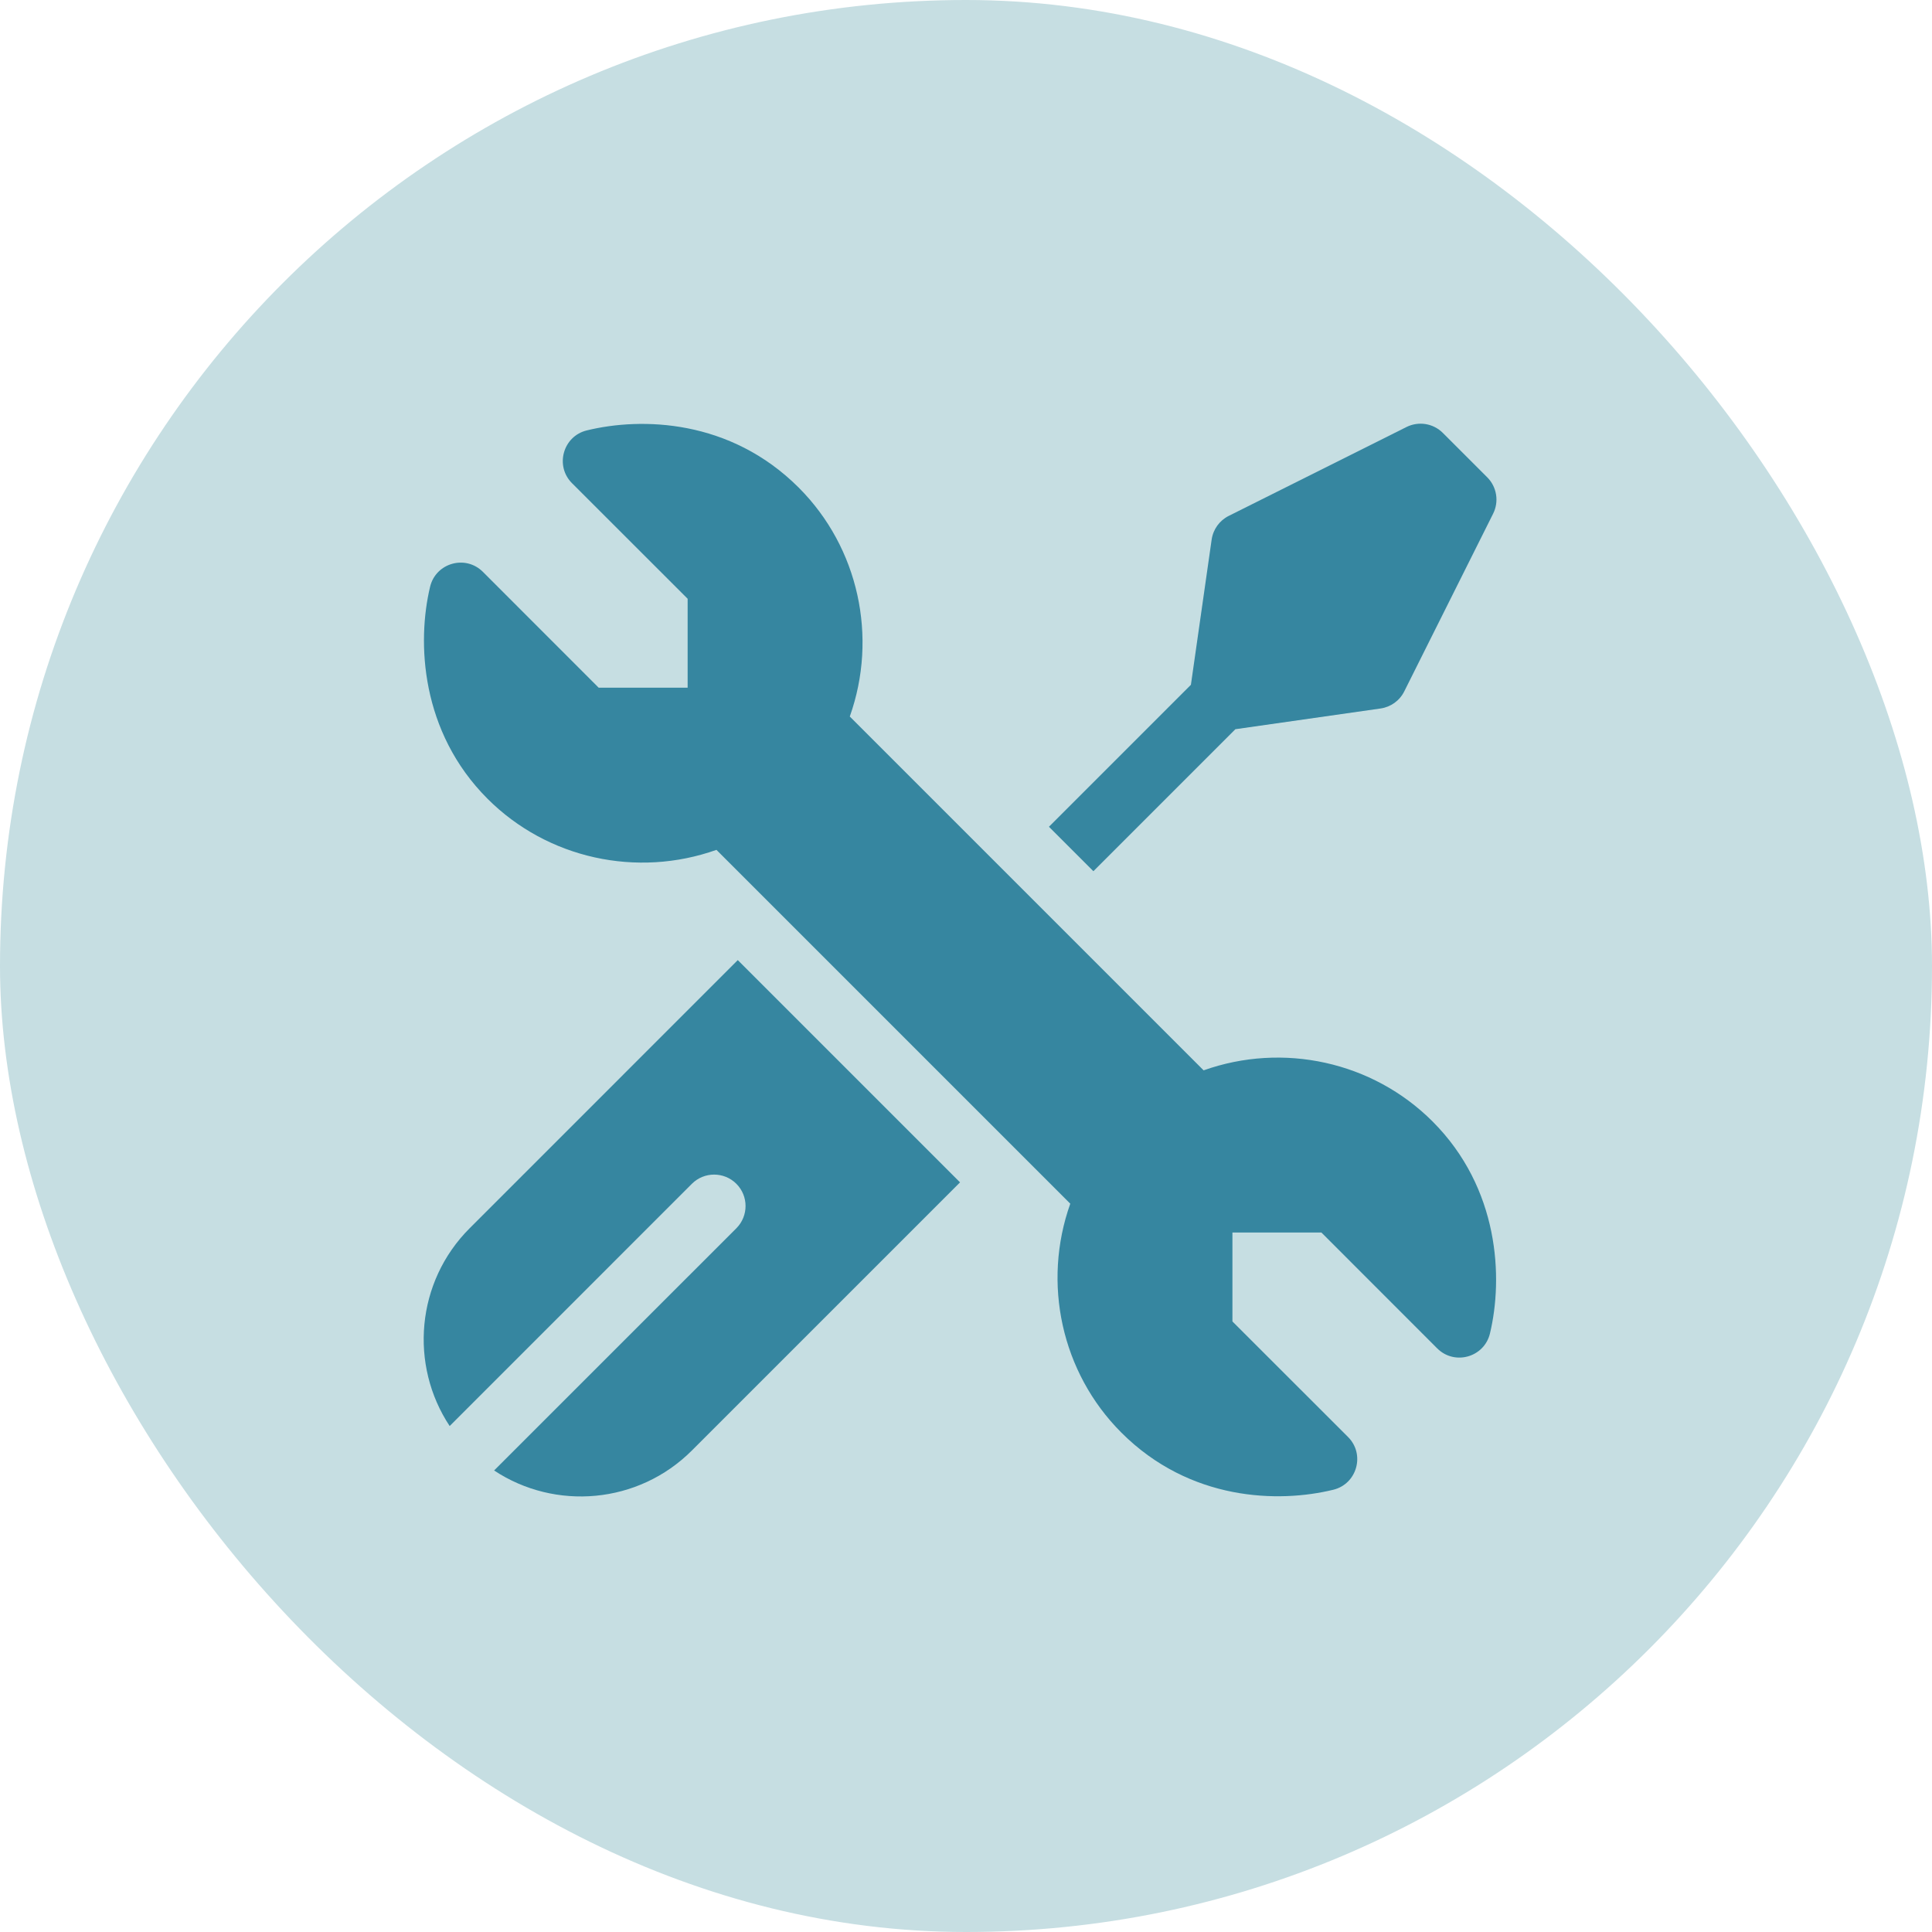
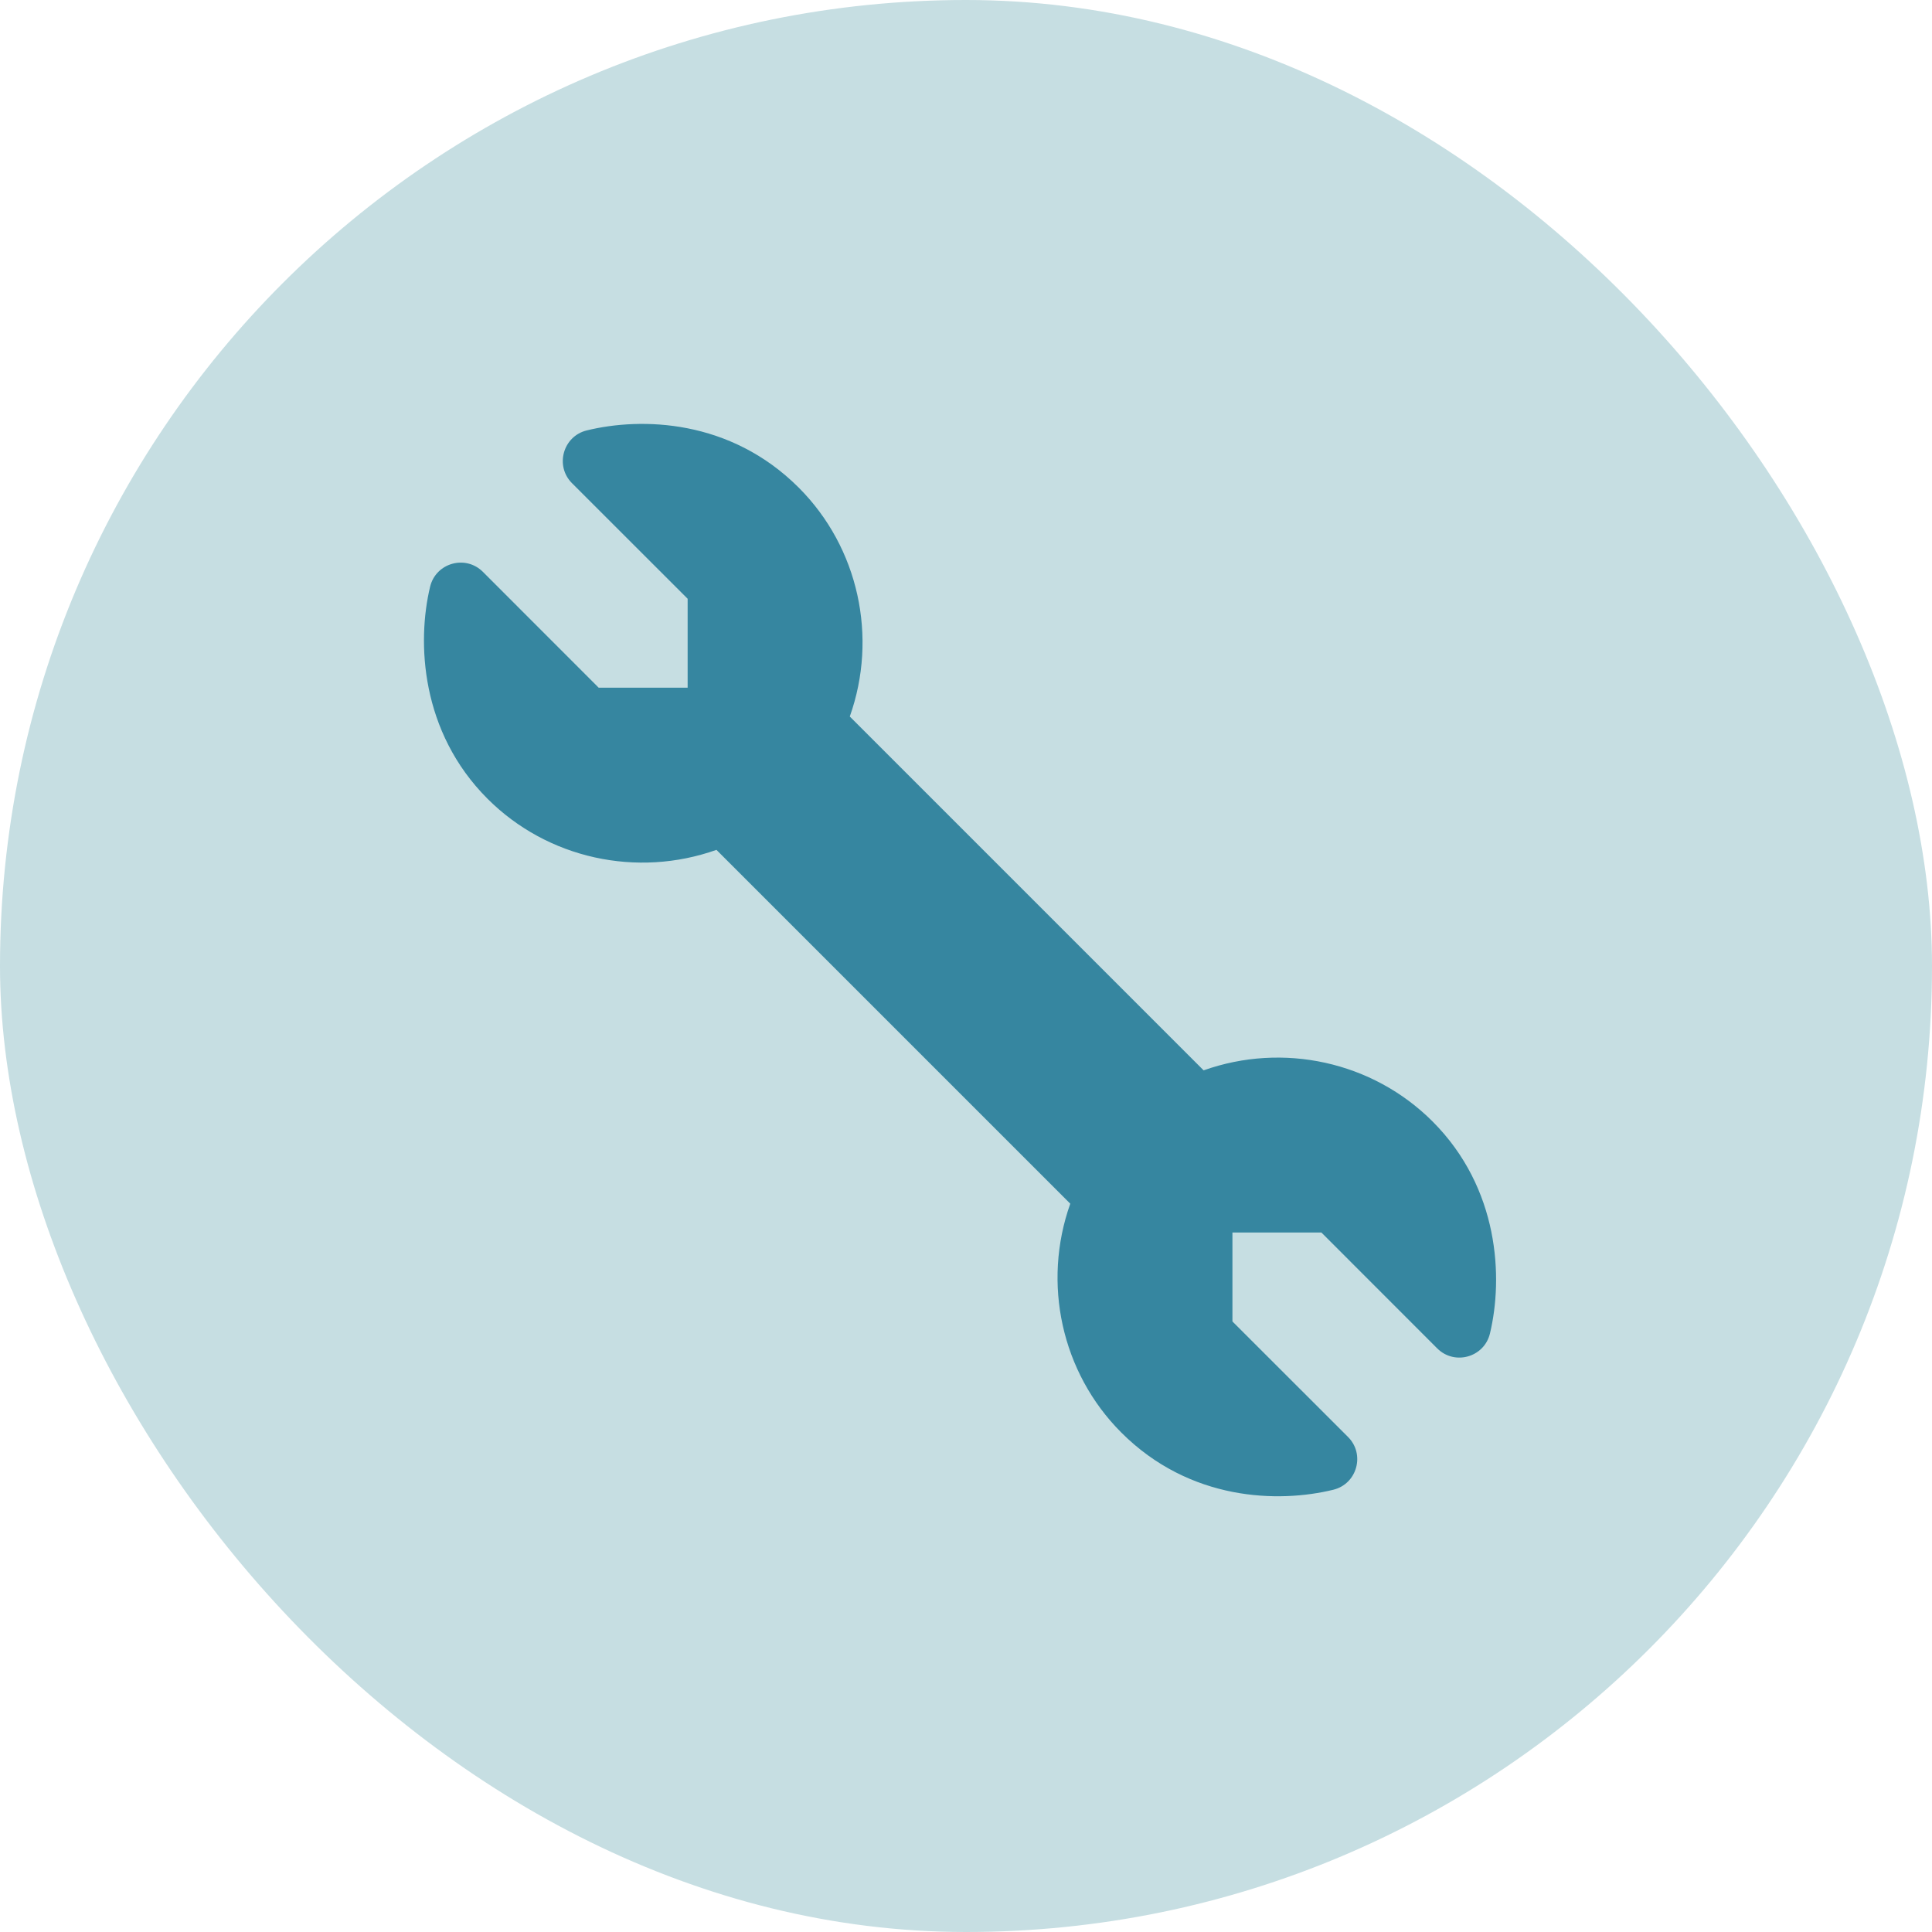
<svg xmlns="http://www.w3.org/2000/svg" width="114" height="114" viewBox="0 0 114 114" fill="none">
  <rect width="114" height="114" rx="57" fill="#C6DEE2" />
  <path d="M25.379 34.619C25.717 33.215 27.467 32.716 28.494 33.743L35.326 40.579H40.575V35.33L33.752 28.511C32.73 27.489 33.222 25.741 34.62 25.398C37.846 24.608 43.081 24.726 47.129 28.772C50.67 32.313 51.807 37.599 50.143 42.279L71.021 63.157C75.701 61.493 80.987 62.63 84.528 66.171C88.472 70.115 88.704 75.405 87.916 78.685C87.579 80.09 85.829 80.588 84.802 79.561L77.97 72.725H72.721V77.974L79.543 84.791C80.565 85.814 80.072 87.562 78.674 87.904C75.449 88.693 70.215 88.579 66.167 84.532C62.626 80.991 61.489 75.705 63.153 71.025L42.275 50.147C37.595 51.811 32.31 50.674 28.768 47.133C24.824 43.189 24.591 37.9 25.379 34.619Z" fill="#3686A0" />
-   <path d="M56.648 69.767L40.826 85.588C37.659 88.754 32.753 89.149 29.155 86.767L43.45 72.475C44.173 71.75 44.173 70.575 43.45 69.851C42.725 69.128 41.55 69.128 40.826 69.851L26.533 84.145C24.152 80.547 24.545 75.641 27.712 72.475L43.534 56.652L56.648 69.767ZM88.105 30.307L82.859 40.798C82.587 41.343 82.065 41.719 81.462 41.805L72.895 43.028L64.517 51.406L61.894 48.784L70.271 40.407L71.495 31.838C71.582 31.235 71.958 30.713 72.503 30.441L82.994 25.195C83.342 25.022 83.736 24.962 84.12 25.024C84.504 25.086 84.859 25.268 85.134 25.543L87.758 28.166C88.033 28.442 88.214 28.796 88.276 29.18C88.339 29.564 88.279 29.958 88.105 30.307Z" fill="#3686A0" />
</svg>